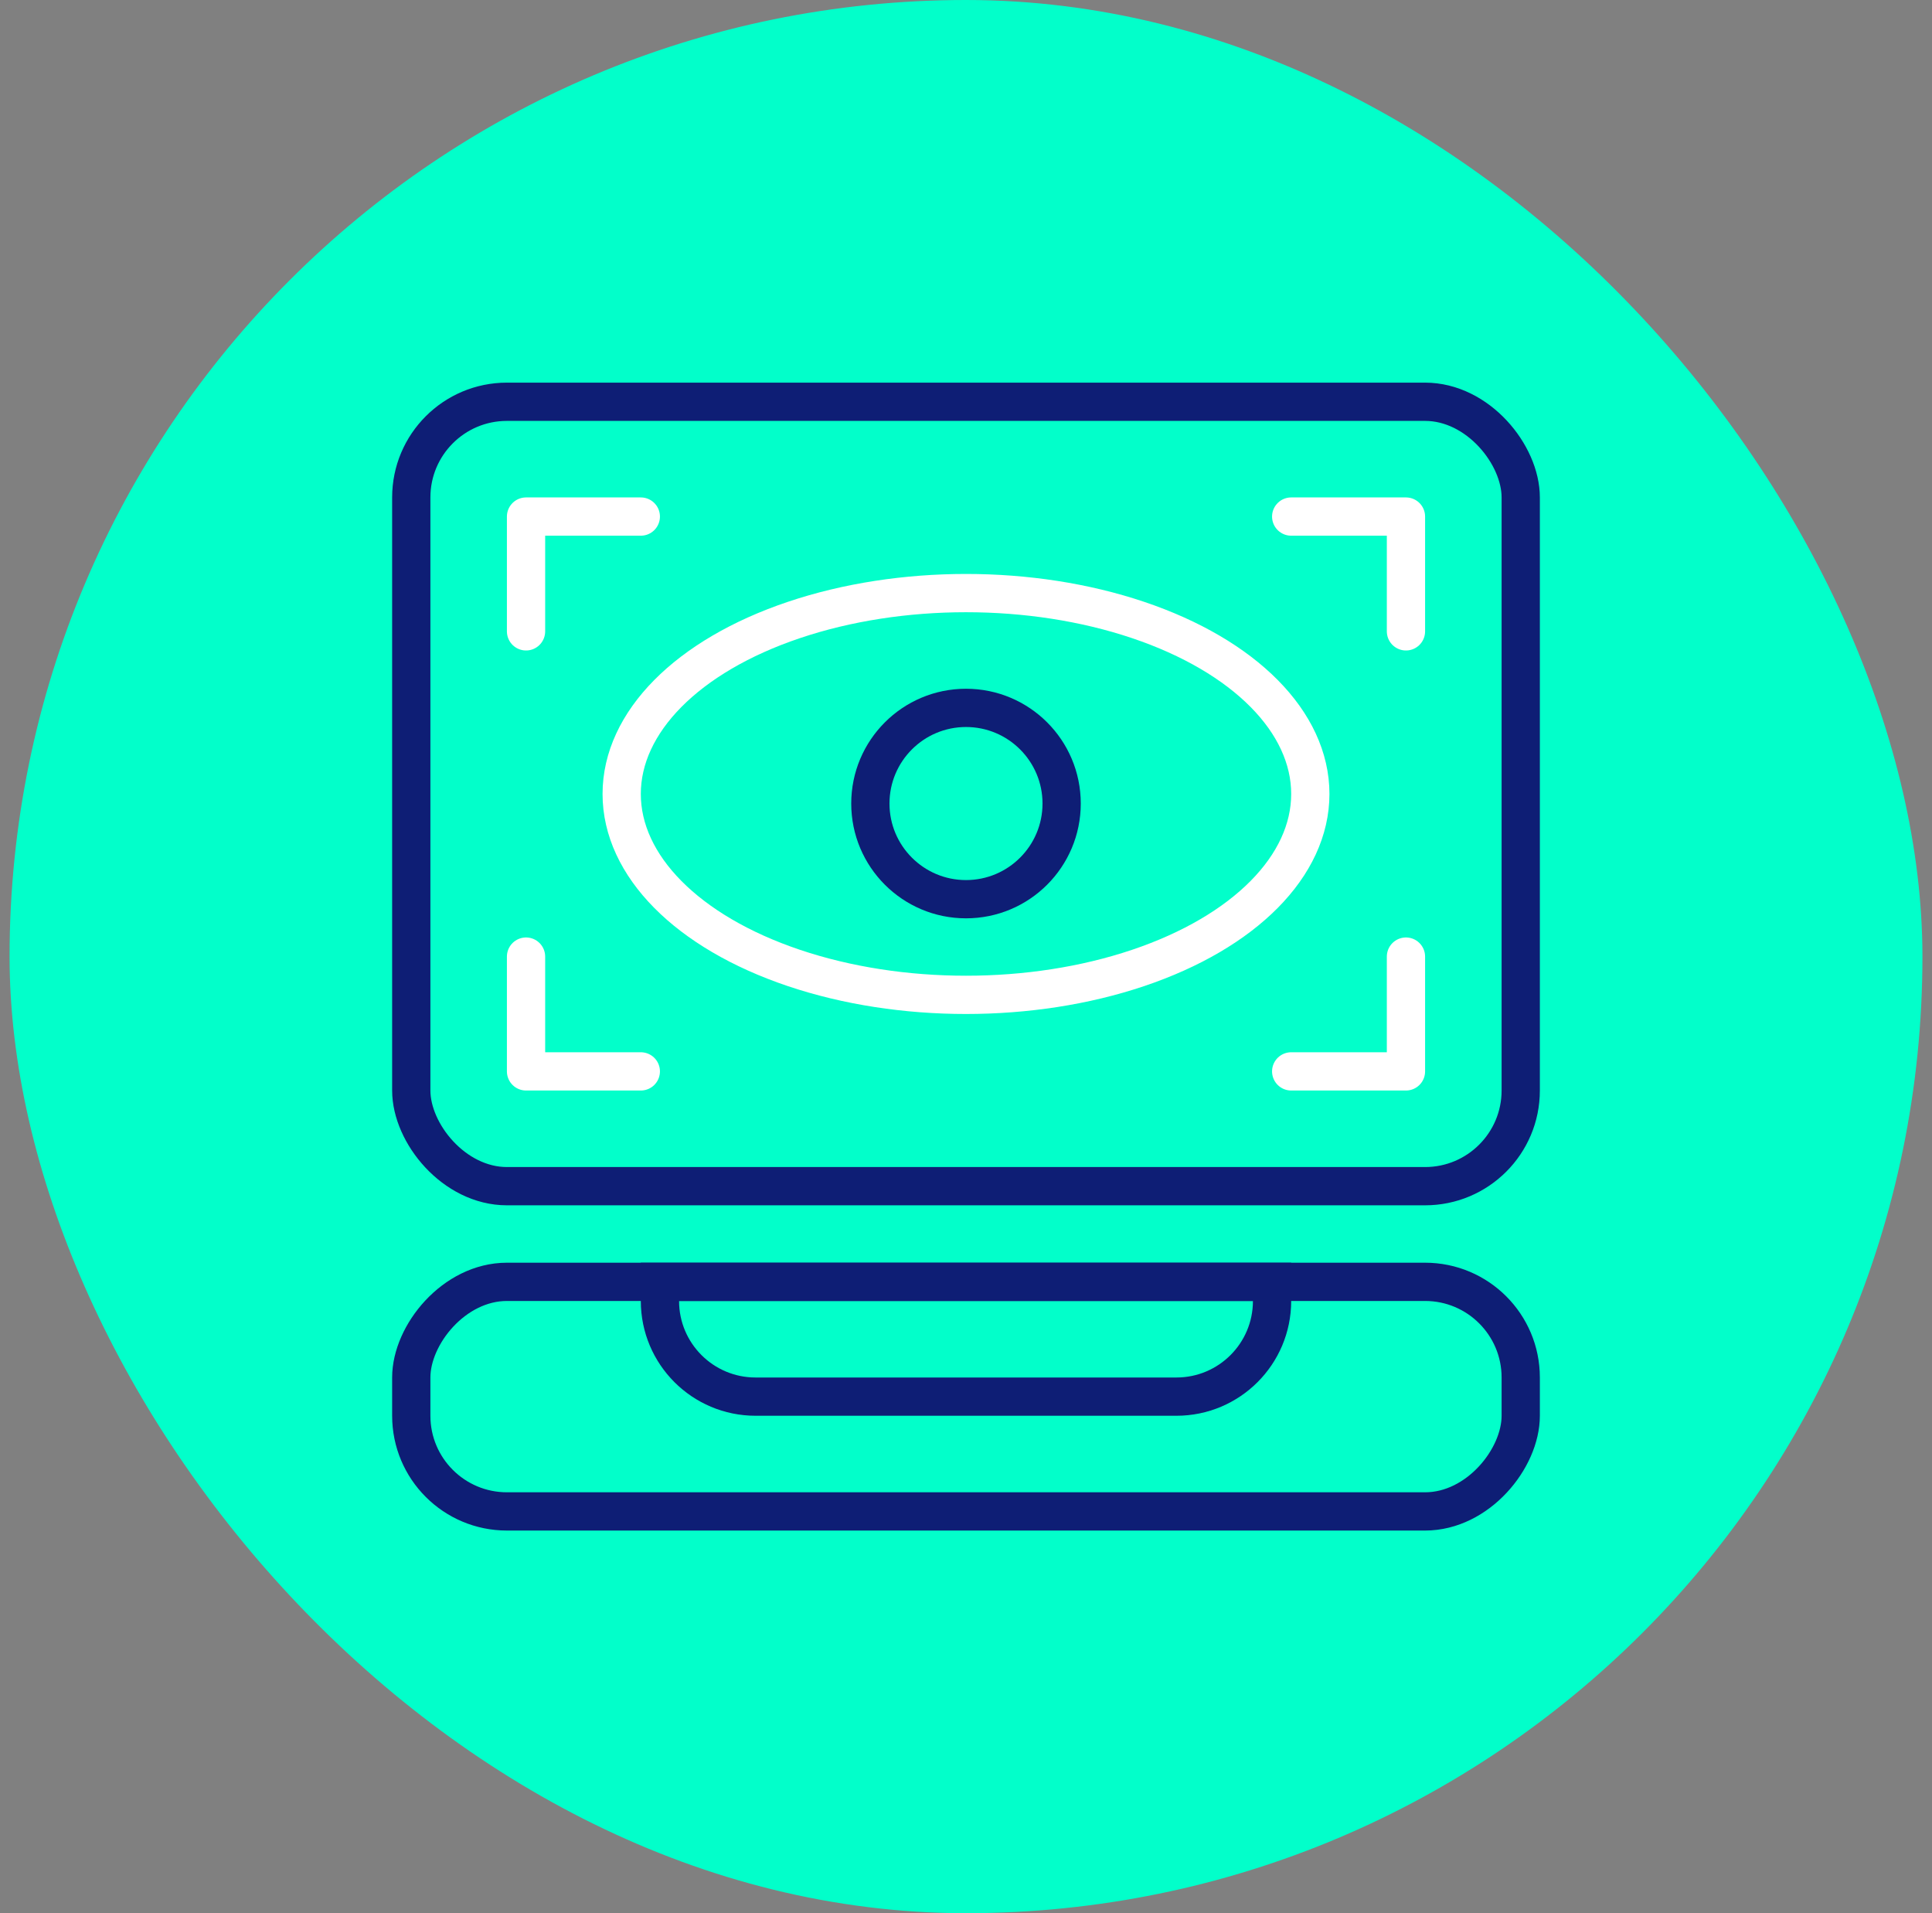
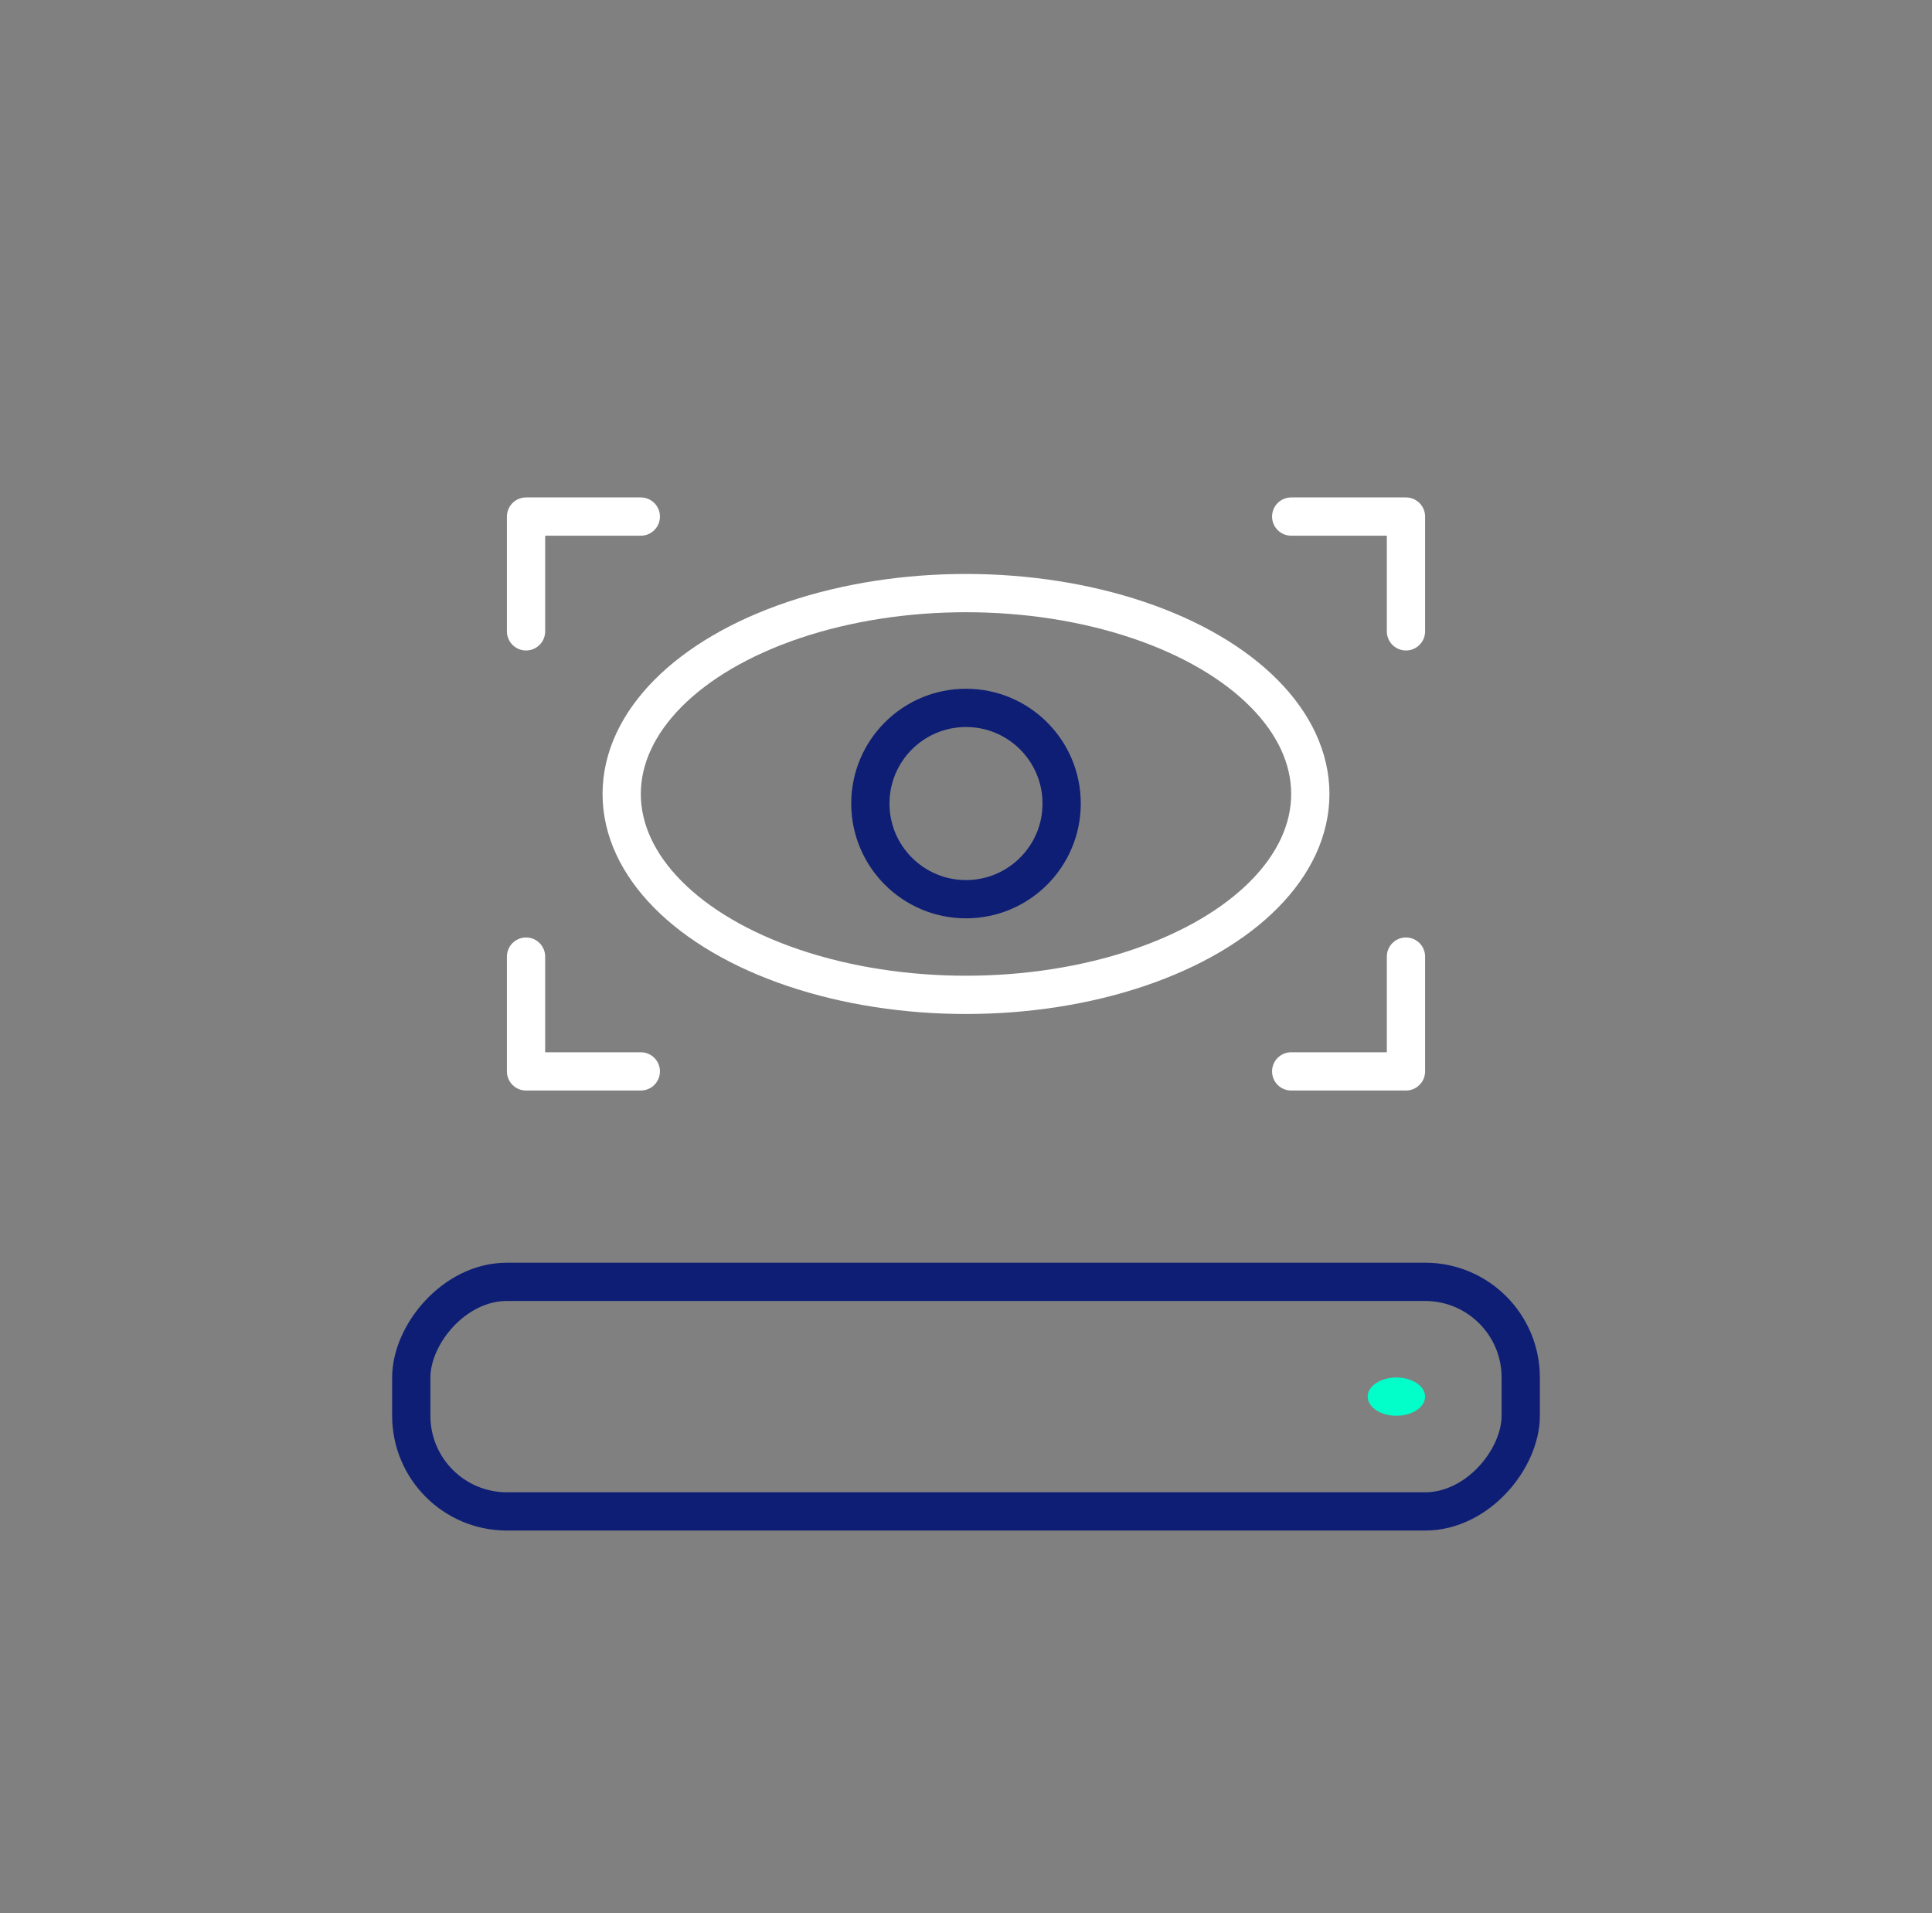
<svg xmlns="http://www.w3.org/2000/svg" width="101" height="100" viewBox="0 0 101 100" fill="none">
  <rect x="0" y="0" width="101" height="100" fill="#808080" stroke="none" />
-   <rect x="0.5" width="100" height="100" rx="50" fill="#02FFCA" />
-   <rect x="21.5" y="21" width="58" height="41" rx="5" stroke="#0E1E75" stroke-width="2" />
  <path d="M33.5 27H27.5V33" stroke="white" stroke-width="2" stroke-linecap="round" stroke-linejoin="round" />
  <path d="M67.5 56L73.5 56L73.5 50" stroke="white" stroke-width="2" stroke-linecap="round" stroke-linejoin="round" />
  <path d="M67.5 27H73.5V33" stroke="white" stroke-width="2" stroke-linecap="round" stroke-linejoin="round" />
  <path d="M33.5 56L27.5 56L27.5 50" stroke="white" stroke-width="2" stroke-linecap="round" stroke-linejoin="round" />
  <rect width="58" height="12" rx="5" transform="matrix(1 0 0 -1 21.5 79)" stroke="#0E1E75" stroke-width="2" />
-   <path d="M34.5 68C34.5 70.761 36.739 73 39.5 73H61.5C64.261 73 66.5 70.761 66.5 68V67H34.5V68Z" stroke="#0E1E75" stroke-width="2" />
  <ellipse cx="73" cy="73" rx="1.5" ry="1" fill="#02FFCA" />
  <ellipse cx="50.5" cy="41.5" rx="18" ry="10.5" stroke="white" stroke-width="2" />
  <circle cx="50.5" cy="42" r="5" stroke="#0E1E75" stroke-width="2" />
</svg>